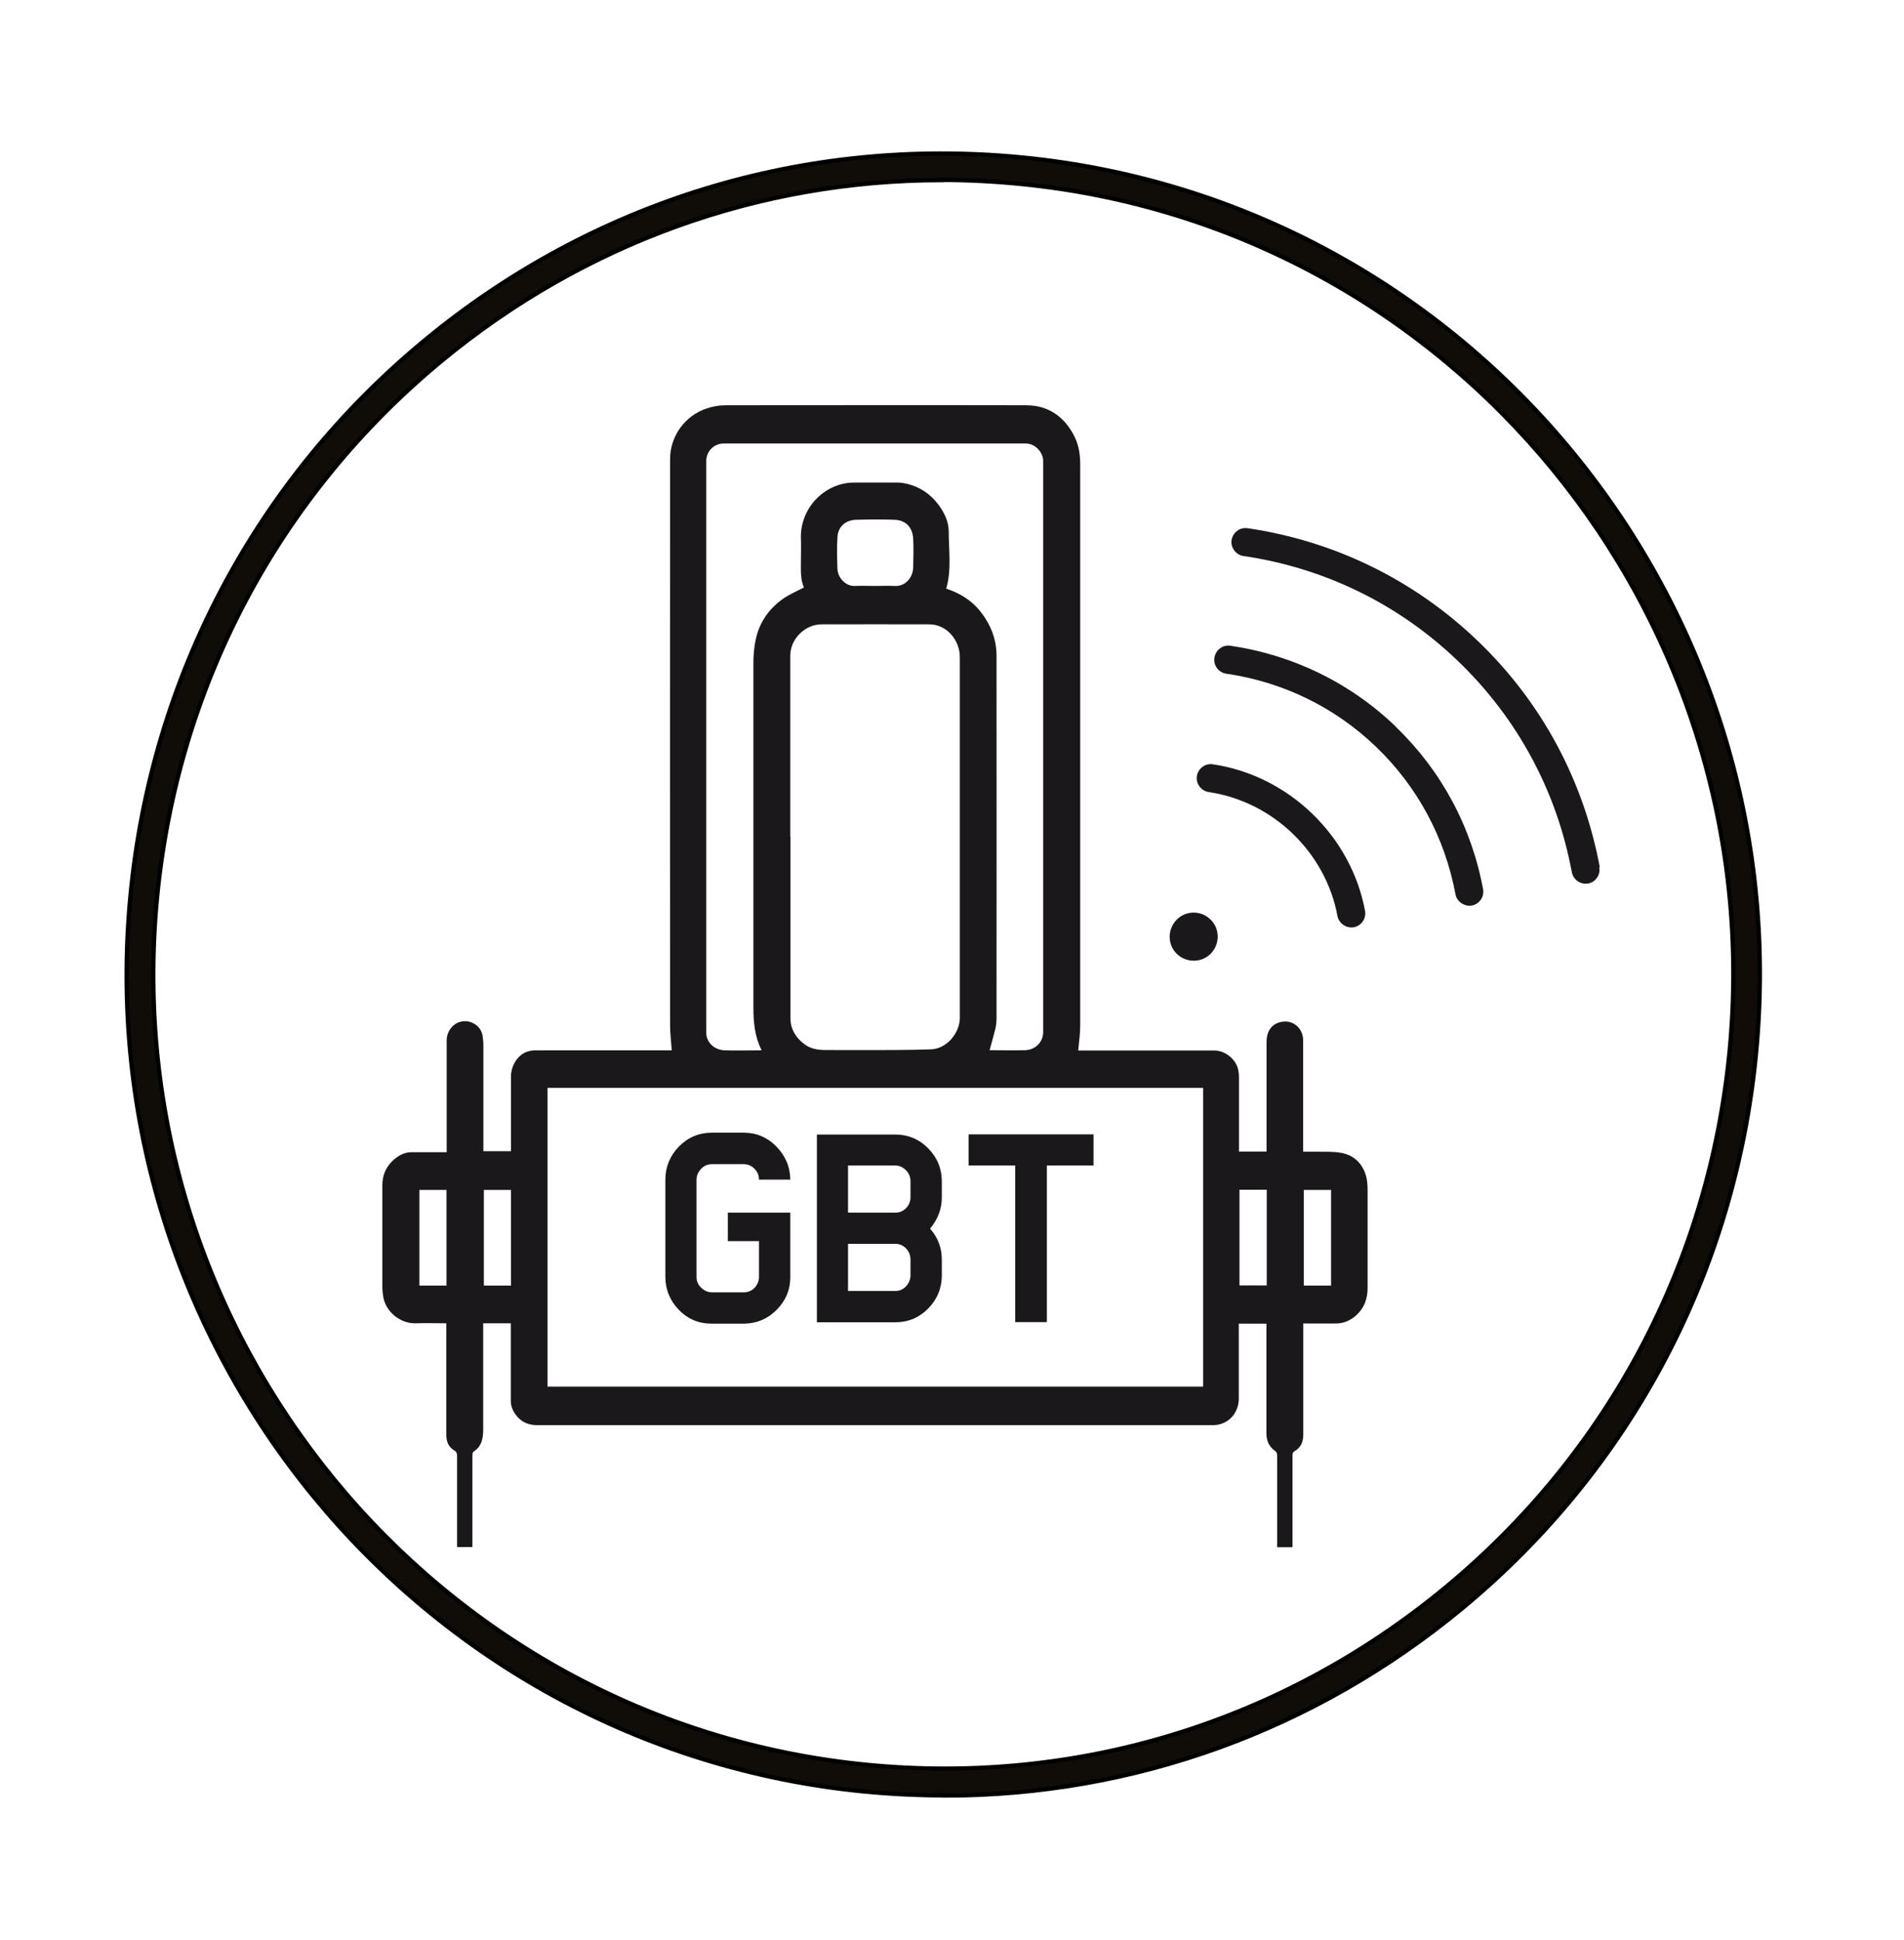
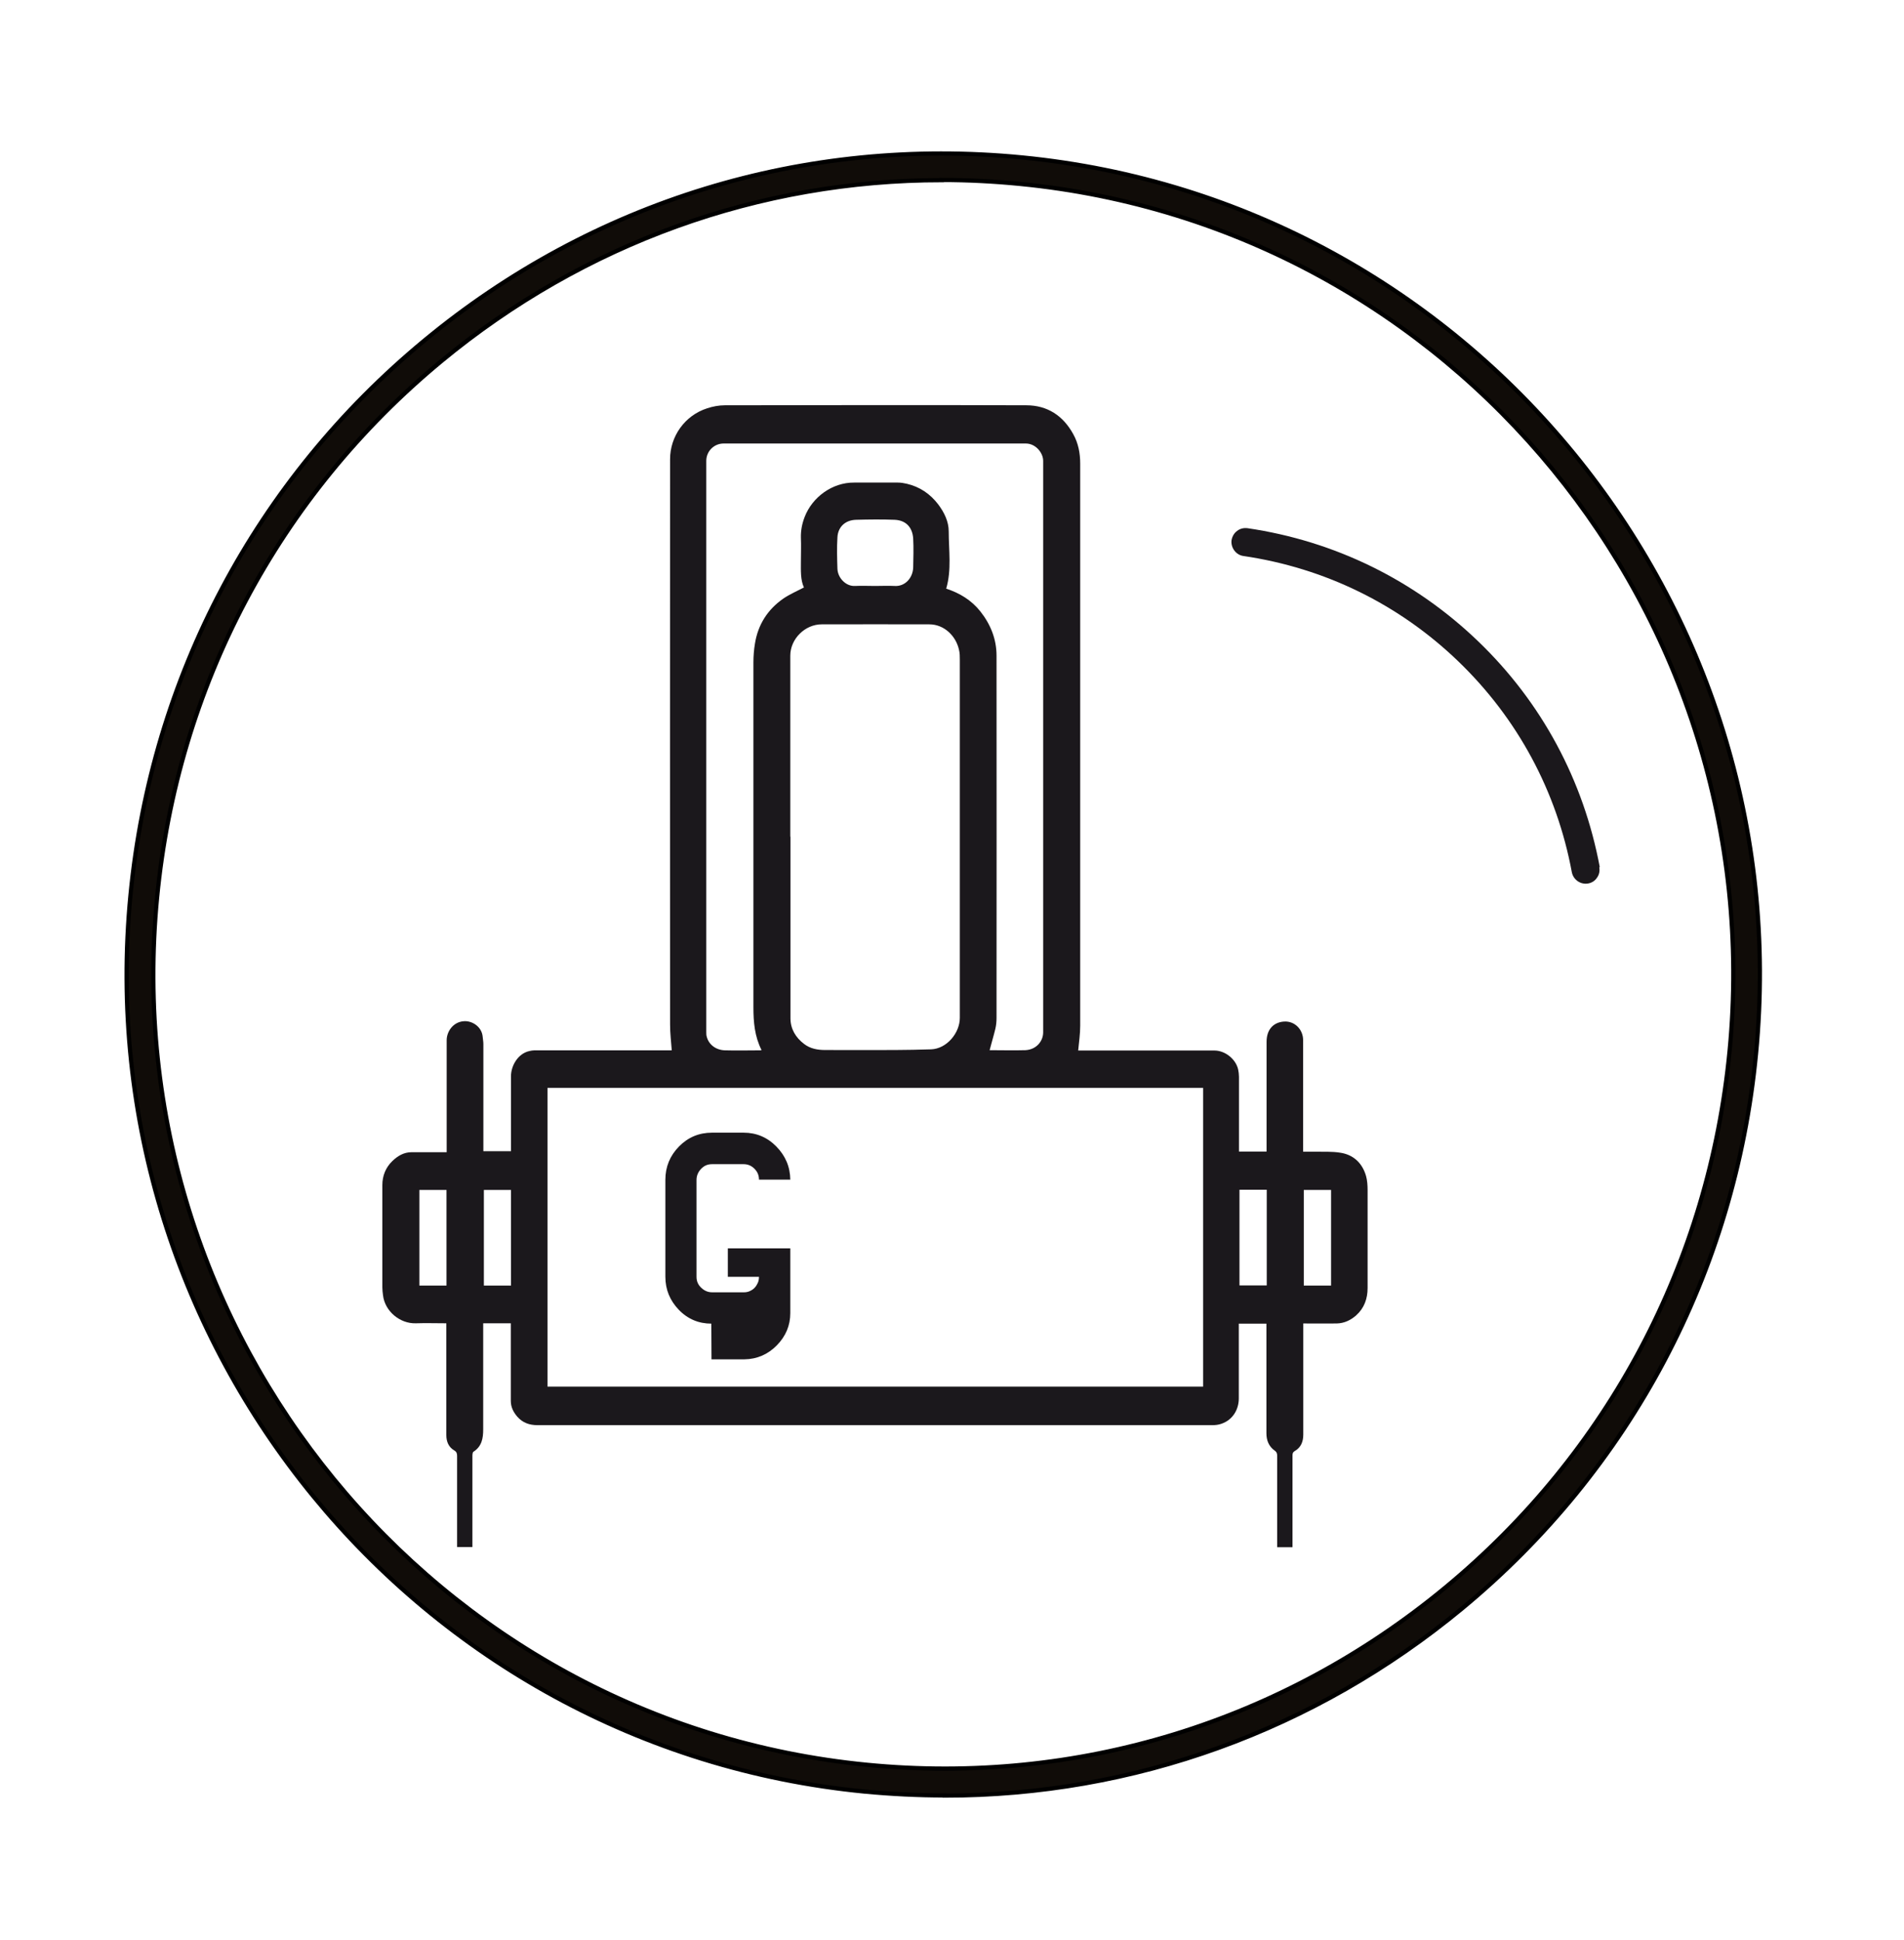
<svg xmlns="http://www.w3.org/2000/svg" id="Calque_1" data-name="Calque 1" viewBox="0 0 113.09 115.22">
  <defs>
    <style>
      .cls-1 {
        fill: #1b181c;
      }

      .cls-2 {
        fill: #100c08;
        stroke: #000;
        stroke-miterlimit: 10;
        stroke-width: .25px;
      }
    </style>
  </defs>
  <path class="cls-2" d="M55.94,10.7c-10.84,0-21.25,3.74-29.73,10.75-9.68,8.01-15.67,19.32-16.88,31.86-2.5,25.89,16.42,48.99,42.17,51.5,12.47,1.22,24.67-2.52,34.35-10.53,9.68-8.01,15.67-19.32,16.88-31.86,2.5-25.89-16.42-48.99-42.17-51.5-1.54-.15-3.09-.23-4.62-.23h0ZM56.11,106.63c-1.58,0-3.18-.08-4.77-.23-26.62-2.6-46.18-26.48-43.59-53.24,1.25-12.96,7.45-24.66,17.45-32.93,10-8.28,22.61-12.14,35.51-10.88,26.62,2.6,46.18,26.48,43.59,53.24-1.25,12.96-7.45,24.66-17.45,32.93-8.77,7.25-19.53,11.12-30.74,11.12h0Z" />
  <path class="cls-1" d="M26.54,78.59c-.64,0-1.24-.02-1.84,0-.95.03-1.84-.72-1.95-1.66-.02-.16-.04-.31-.04-.47,0-2.03,0-4.06,0-6.08,0-.55.2-1.05.6-1.43.31-.3.68-.52,1.13-.52.69,0,1.37,0,2.09,0v-.32c0-2.11,0-4.22,0-6.33,0-.52.39-1.09,1.02-1.13.47-.04,1.07.31,1.12.93.01.14.04.28.04.42,0,2.03,0,4.06,0,6.08v.29h1.64c0-.08,0-.16,0-.24,0-1.4,0-2.81,0-4.21,0-.61.4-1.35,1.1-1.5.09-.02.19-.04.29-.04,2.65,0,5.3,0,7.95,0,.09,0,.18,0,.21,0-.04-.52-.1-1.03-.1-1.53,0-11.19-.01-22.39,0-33.58,0-1.34.86-2.59,2.2-3.02.33-.11.7-.18,1.05-.18,5.97-.01,11.94-.02,17.91,0,1.25,0,2.19.62,2.79,1.72.3.54.41,1.13.41,1.75,0,11.13,0,22.25,0,33.38,0,.48-.07.96-.12,1.47.04,0,.13,0,.21,0,2.63,0,5.26,0,7.88,0,.64,0,1.27.51,1.41,1.12.03.14.05.3.05.44,0,1.39,0,2.78,0,4.17v.27h1.64v-.26c0-2.09,0-4.18,0-6.26,0-.74.42-1.16,1.04-1.2.64-.04,1.13.48,1.13,1.1,0,2.11,0,4.22,0,6.33v.3c.26,0,.51,0,.76,0,.48.01.97-.02,1.45.06.74.11,1.3.58,1.53,1.39.07.26.09.55.09.82,0,1.94,0,3.89,0,5.83,0,.63-.2,1.19-.68,1.62-.33.29-.71.47-1.15.48-.65.01-1.3,0-1.99,0v.27c0,2.11,0,4.22,0,6.33,0,.42-.14.77-.51.98-.13.08-.13.17-.13.28,0,1.72,0,3.43,0,5.15v.28h-.91v-.27c0-1.71,0-3.42,0-5.13,0-.14-.01-.24-.15-.34-.35-.25-.49-.61-.49-1.03,0-2.07,0-4.15,0-6.22v-.29h-1.64v.23c0,1.4,0,2.81,0,4.21,0,.65-.35,1.28-1.04,1.51-.17.06-.35.08-.53.08-11.47,0-22.95,0-34.42,0-1.89,0-3.78,0-5.67,0-.47,0-.88-.14-1.2-.51-.23-.27-.38-.57-.38-.93,0-1.45,0-2.9,0-4.35,0-.08,0-.16,0-.26h-1.64v.26c0,2.01,0,4.02,0,6.04,0,.53-.08,1.01-.58,1.33-.05.03-.06.16-.06.25,0,1.72,0,3.45,0,5.17,0,.07,0,.15,0,.24h-.91c0-.08,0-.17,0-.26,0-1.72,0-3.43,0-5.15,0-.15-.03-.25-.17-.33-.34-.2-.47-.53-.47-.91,0-2.12,0-4.24,0-6.36v-.29ZM71.46,64.61h-38.94v17.74h38.94v-17.74ZM45.23,62.36c-.41-.82-.48-1.66-.48-2.53,0-6.83,0-13.67,0-20.5,0-.37.03-.74.09-1.1.18-1.14.76-2.04,1.7-2.69.37-.25.79-.43,1.21-.65-.21-.46-.18-1-.18-1.53,0-.48.02-.96,0-1.43-.01-.43.07-.83.22-1.22.45-1.18,1.64-2.06,2.94-2.05.87,0,1.73,0,2.6,0,.18,0,.36.03.53.07.77.18,1.39.6,1.87,1.23.36.48.62,1.02.62,1.6,0,1.13.18,2.28-.15,3.4.8.26,1.49.68,2.02,1.34.62.78.97,1.66.97,2.64.01,7.17,0,14.34,0,21.51,0,.22-.02.44-.07.65-.1.42-.23.84-.34,1.27.7,0,1.41.02,2.12,0,.65-.03,1.06-.53,1.06-1.06,0-11.31,0-22.63,0-33.94,0-.48-.45-1.03-1.03-1.03-5.98,0-11.97,0-17.95,0-.57,0-1.03.46-1.03,1.03,0,1.96,0,3.92,0,5.88,0,9.35,0,18.7,0,28.04,0,.1,0,.2.03.29.12.45.53.79,1.1.8.69.02,1.38,0,2.11,0ZM46.95,49.69c0,3.59,0,7.18,0,10.78,0,.64.31,1.15.81,1.53.36.28.8.36,1.24.36,1.39.01,2.78,0,4.17,0,.71,0,1.42-.02,2.13-.04.93-.03,1.71-.97,1.71-1.87,0-7.09,0-14.17,0-21.26,0-.2,0-.41-.05-.6-.18-.82-.88-1.51-1.76-1.51-2.13-.01-4.27,0-6.4,0-.98,0-1.86.86-1.86,1.86,0,3.58,0,7.17,0,10.75ZM51.98,34.8c.39,0,.78-.02,1.16,0,.61.04,1.08-.47,1.1-1.1.01-.57.03-1.14,0-1.71-.04-.67-.43-1.09-1.1-1.12-.77-.03-1.53-.02-2.3,0-.65.02-1.07.44-1.1,1.04-.04.62-.02,1.24,0,1.87.02.55.51,1.05,1.04,1.02.4-.02.8,0,1.21,0ZM26.52,76.35v-5.68h-1.61v5.68h1.61ZM30.35,76.35v-5.68h-1.61v5.68h1.61ZM73.62,70.66v5.68h1.62v-5.68h-1.62ZM79.06,76.35v-5.68h-1.62v5.68h1.62Z" />
  <g>
-     <path class="cls-1" d="M71.89,54.6c-.57-.55-1.48-.53-2.02.04s-.53,1.48.04,2.02,1.48.53,2.02-.04.53-1.48-.04-2.02h0Z" />
    <path class="cls-1" d="M95.02,51.5c-.96-5.15-3.45-9.79-7.23-13.42s-8.51-5.95-13.69-6.71c-.22-.03-.44.02-.62.16-.18.13-.29.33-.33.55-.06.44.26.88.7.94,4.84.71,9.25,2.87,12.77,6.26s5.85,7.72,6.74,12.52c.09.45.52.75.97.67.22-.04.41-.16.53-.35.13-.18.17-.4.13-.62h0Z" />
-     <path class="cls-1" d="M82.91,43.16c-2.7-2.6-6.1-4.26-9.83-4.81-.22-.03-.44.02-.62.16-.18.13-.29.33-.33.55-.07.46.25.88.7.95,3.38.49,6.47,2,8.92,4.36s4.07,5.38,4.7,8.74c.08.44.54.75.97.67.45-.08.75-.52.67-.97-.69-3.71-2.48-7.04-5.18-9.64h0Z" />
-     <path class="cls-1" d="M72.04,45.39c-.45-.07-.88.25-.95.7-.07.45.25.88.7.95,1.9.28,3.64,1.17,4.99,2.47s2.31,3,2.66,4.89c.08.44.54.75.97.67.45-.08.75-.52.67-.97-.83-4.47-4.55-8.05-9.05-8.71h0Z" />
  </g>
  <g>
-     <path class="cls-1" d="M42.25,78.61c-.75,0-1.4-.27-1.93-.82s-.8-1.2-.8-1.97v-5.75c0-.77.27-1.43.81-1.98s1.19-.82,1.96-.82h1.88c.75,0,1.4.27,1.94.82.54.55.82,1.2.83,1.97h-1.86c0-.26-.09-.47-.27-.65-.18-.18-.39-.27-.64-.27h-1.88c-.26,0-.47.09-.65.28-.18.19-.27.41-.27.66v5.75c0,.26.09.47.28.65.19.18.4.27.65.27h1.89c.12,0,.23-.02.34-.07s.21-.11.29-.2c.08-.08.14-.18.19-.29.05-.11.07-.23.07-.36v-2.12h-1.85v-1.69h3.71v3.85c0,.73-.27,1.37-.8,1.91s-1.18.82-1.92.83h-1.96Z" />
-     <path class="cls-1" d="M48.52,78.52v-11.14h4.65c.76,0,1.42.27,1.96.82s.81,1.2.81,1.97v.94c0,.68-.23,1.3-.7,1.86.47.52.7,1.14.7,1.85v.92c0,.76-.27,1.42-.81,1.97s-1.19.82-1.96.82h-4.65ZM50.37,72.02h2.8c.26,0,.47-.09.65-.27.17-.18.26-.4.26-.65v-.94c0-.26-.09-.48-.27-.66s-.39-.28-.64-.28h-2.8v2.8ZM50.37,76.67h2.8c.26,0,.47-.09.65-.28.17-.19.26-.41.26-.66v-.92c0-.26-.09-.48-.26-.66s-.39-.28-.65-.28h-2.8v2.8Z" />
-     <path class="cls-1" d="M60.3,78.52v-9.3h-2.77v-1.85h7.42v1.85h-2.77v9.3h-1.88Z" />
+     <path class="cls-1" d="M42.25,78.61c-.75,0-1.4-.27-1.93-.82s-.8-1.2-.8-1.97v-5.75c0-.77.27-1.43.81-1.98s1.19-.82,1.96-.82h1.88c.75,0,1.4.27,1.94.82.54.55.82,1.2.83,1.97h-1.86c0-.26-.09-.47-.27-.65-.18-.18-.39-.27-.64-.27h-1.88c-.26,0-.47.09-.65.28-.18.19-.27.41-.27.66v5.75c0,.26.09.47.28.65.19.18.4.27.65.27h1.89c.12,0,.23-.02.34-.07s.21-.11.29-.2c.08-.08.14-.18.19-.29.05-.11.07-.23.07-.36h-1.85v-1.69h3.71v3.85c0,.73-.27,1.37-.8,1.91s-1.18.82-1.92.83h-1.96Z" />
  </g>
</svg>